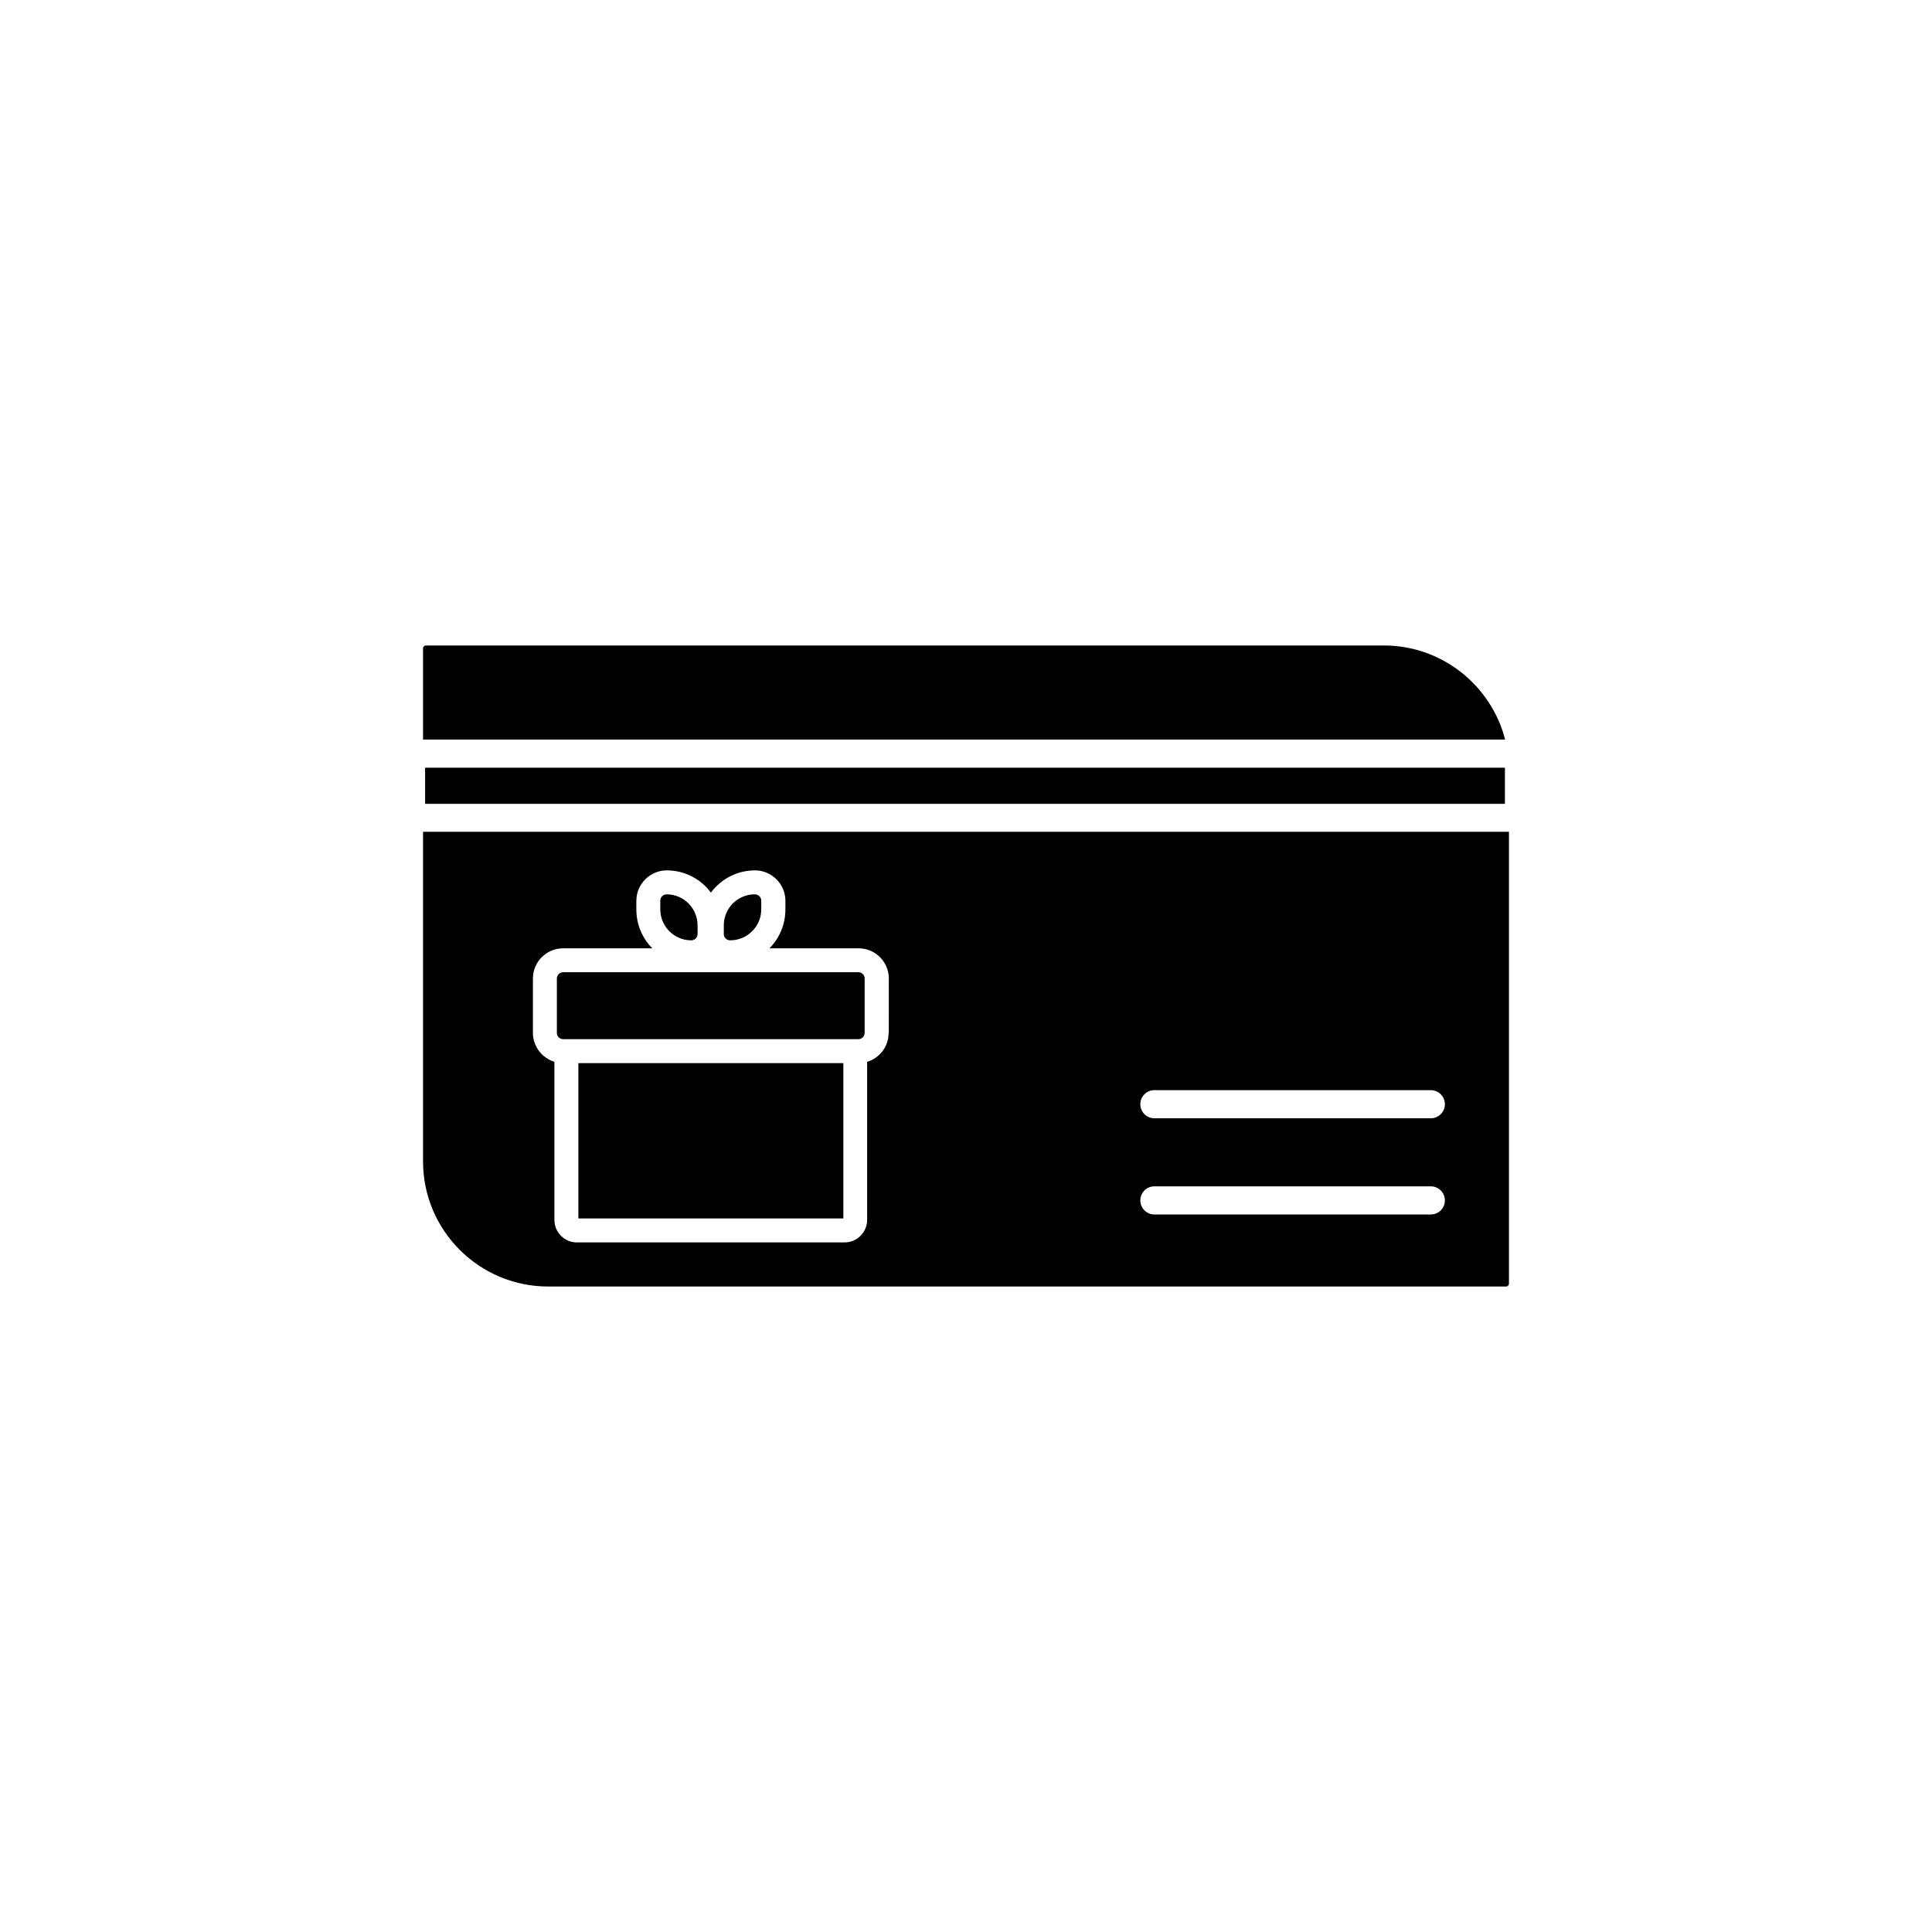
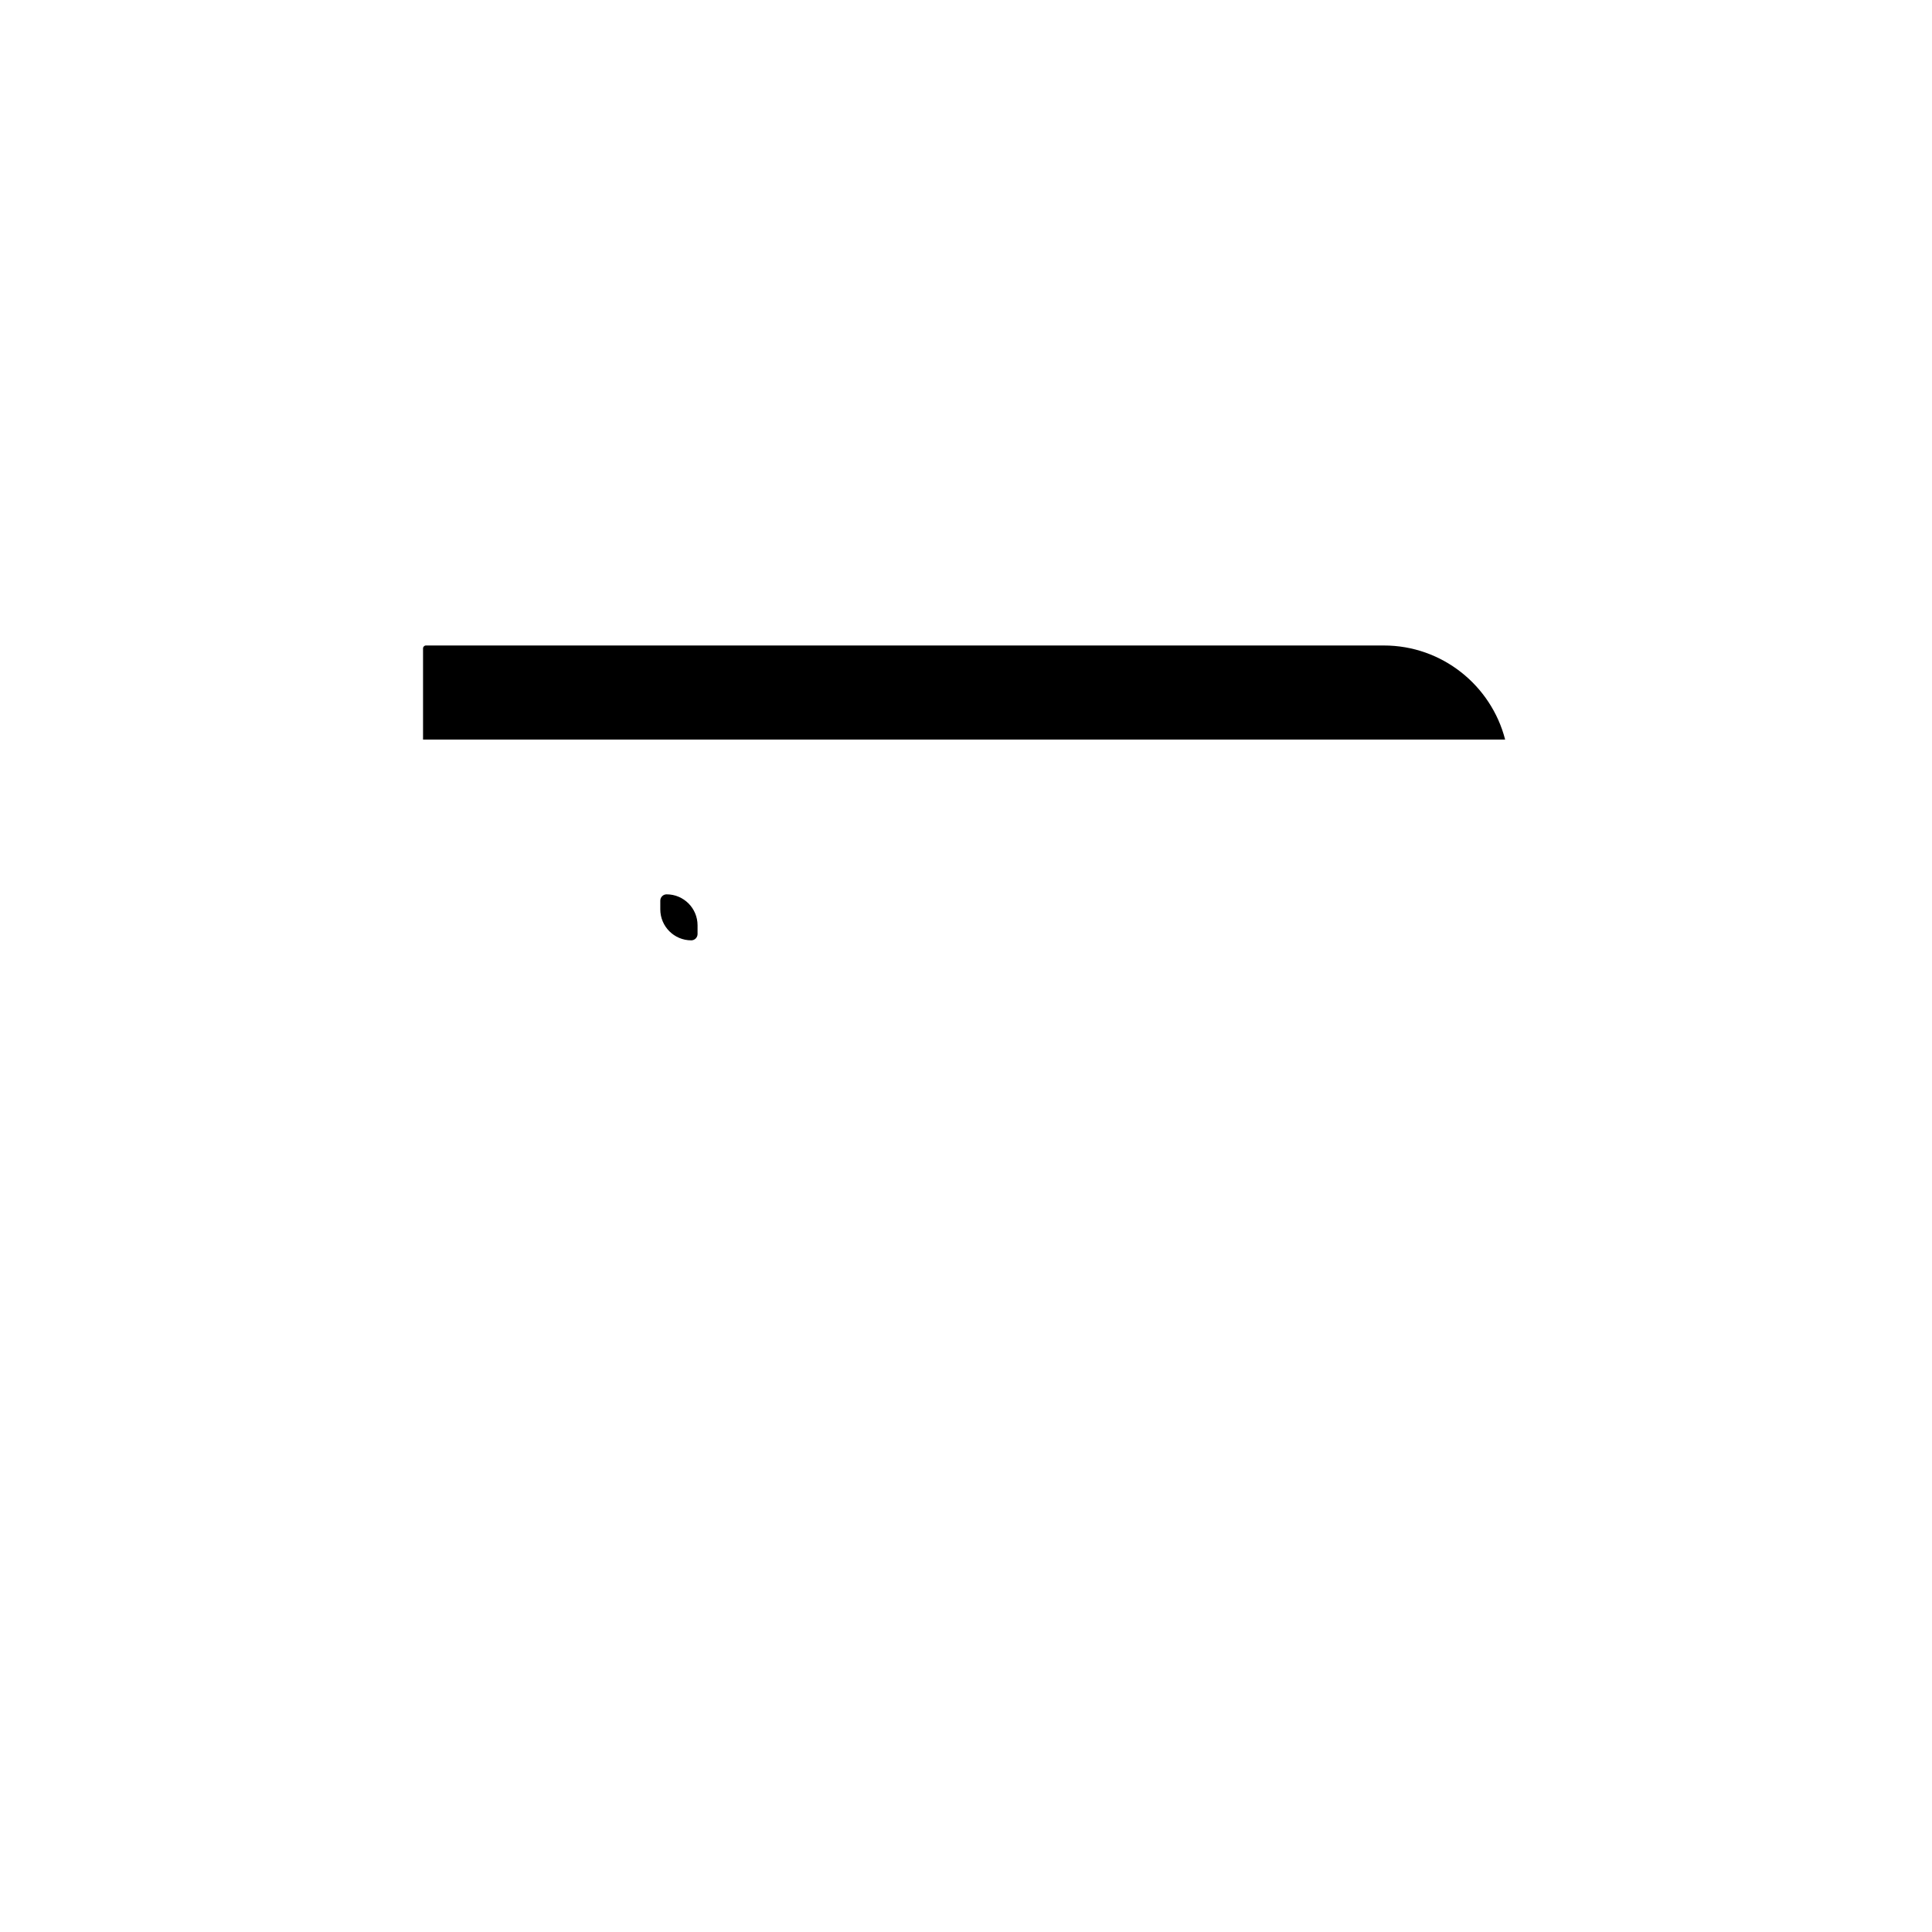
<svg xmlns="http://www.w3.org/2000/svg" fill="#000000" width="800px" height="800px" version="1.1" viewBox="144 144 512 512">
  <g>
-     <path d="m256.11 364.43v87.359c0 18.289 14.863 33.152 33.152 33.152h253.87c0.402 0 0.754-0.352 0.754-0.754v-119.76zm123.38 53.305c0 3.629-2.367 6.648-5.691 7.656v41.867c0 3.324-2.672 5.996-5.996 5.996h-70.938c-3.273 0-5.945-2.672-5.945-5.996v-41.867c-3.273-1.008-5.691-4.082-5.691-7.656v-14.41c0-4.434 3.578-8.012 8.012-8.012h23.629c-2.621-2.621-4.231-6.297-4.231-10.277v-2.316c0-4.434 3.629-8.062 8.062-8.062 4.785 0 9.07 2.316 11.688 5.894 2.672-3.578 6.902-5.894 11.688-5.894 4.434 0 8.062 3.629 8.062 8.062v2.316c0 3.981-1.613 7.656-4.231 10.277h23.629c4.434 0 8.012 3.578 8.012 8.012l-0.008 14.41zm143.69 48.113h-73.254c-2.066 0-3.727-1.664-3.727-3.727 0-2.066 1.664-3.727 3.727-3.727h73.254c2.066 0 3.727 1.664 3.727 3.727s-1.66 3.727-3.727 3.727zm0-25.492h-73.254c-2.066 0-3.727-1.664-3.727-3.727 0-2.066 1.664-3.727 3.727-3.727h73.254c2.066 0 3.727 1.664 3.727 3.727s-1.66 3.727-3.727 3.727z" />
    <path d="m542.88 340h-286.77v-24.184c0-0.402 0.352-0.754 0.754-0.754h253.87c15.469-0.004 28.465 10.629 32.145 24.938z" />
-     <path d="m256.66 347.45h286.16v9.574h-286.16z" />
-     <path d="m373.14 403.32v14.41c0 0.906-0.754 1.664-1.664 1.664l-78.238-0.004c-0.906 0-1.664-0.754-1.664-1.664v-14.41c0-0.906 0.754-1.664 1.664-1.664h78.242c0.906 0.004 1.66 0.711 1.66 1.668z" />
-     <path d="m297.27 425.74h70.23v41.16h-70.23z" />
    <path d="m328.86 389.22v2.316c0 0.906-0.754 1.664-1.664 1.664-4.535 0-8.211-3.68-8.211-8.211v-2.316c0-0.906 0.754-1.664 1.664-1.664 4.535-0.004 8.211 3.676 8.211 8.211z" />
-     <path d="m345.74 382.67v2.316c0 4.535-3.68 8.211-8.262 8.211-0.906 0-1.664-0.754-1.664-1.664v-2.316c0-4.535 3.68-8.211 8.211-8.211 0.961 0 1.715 0.758 1.715 1.664z" />
  </g>
</svg>